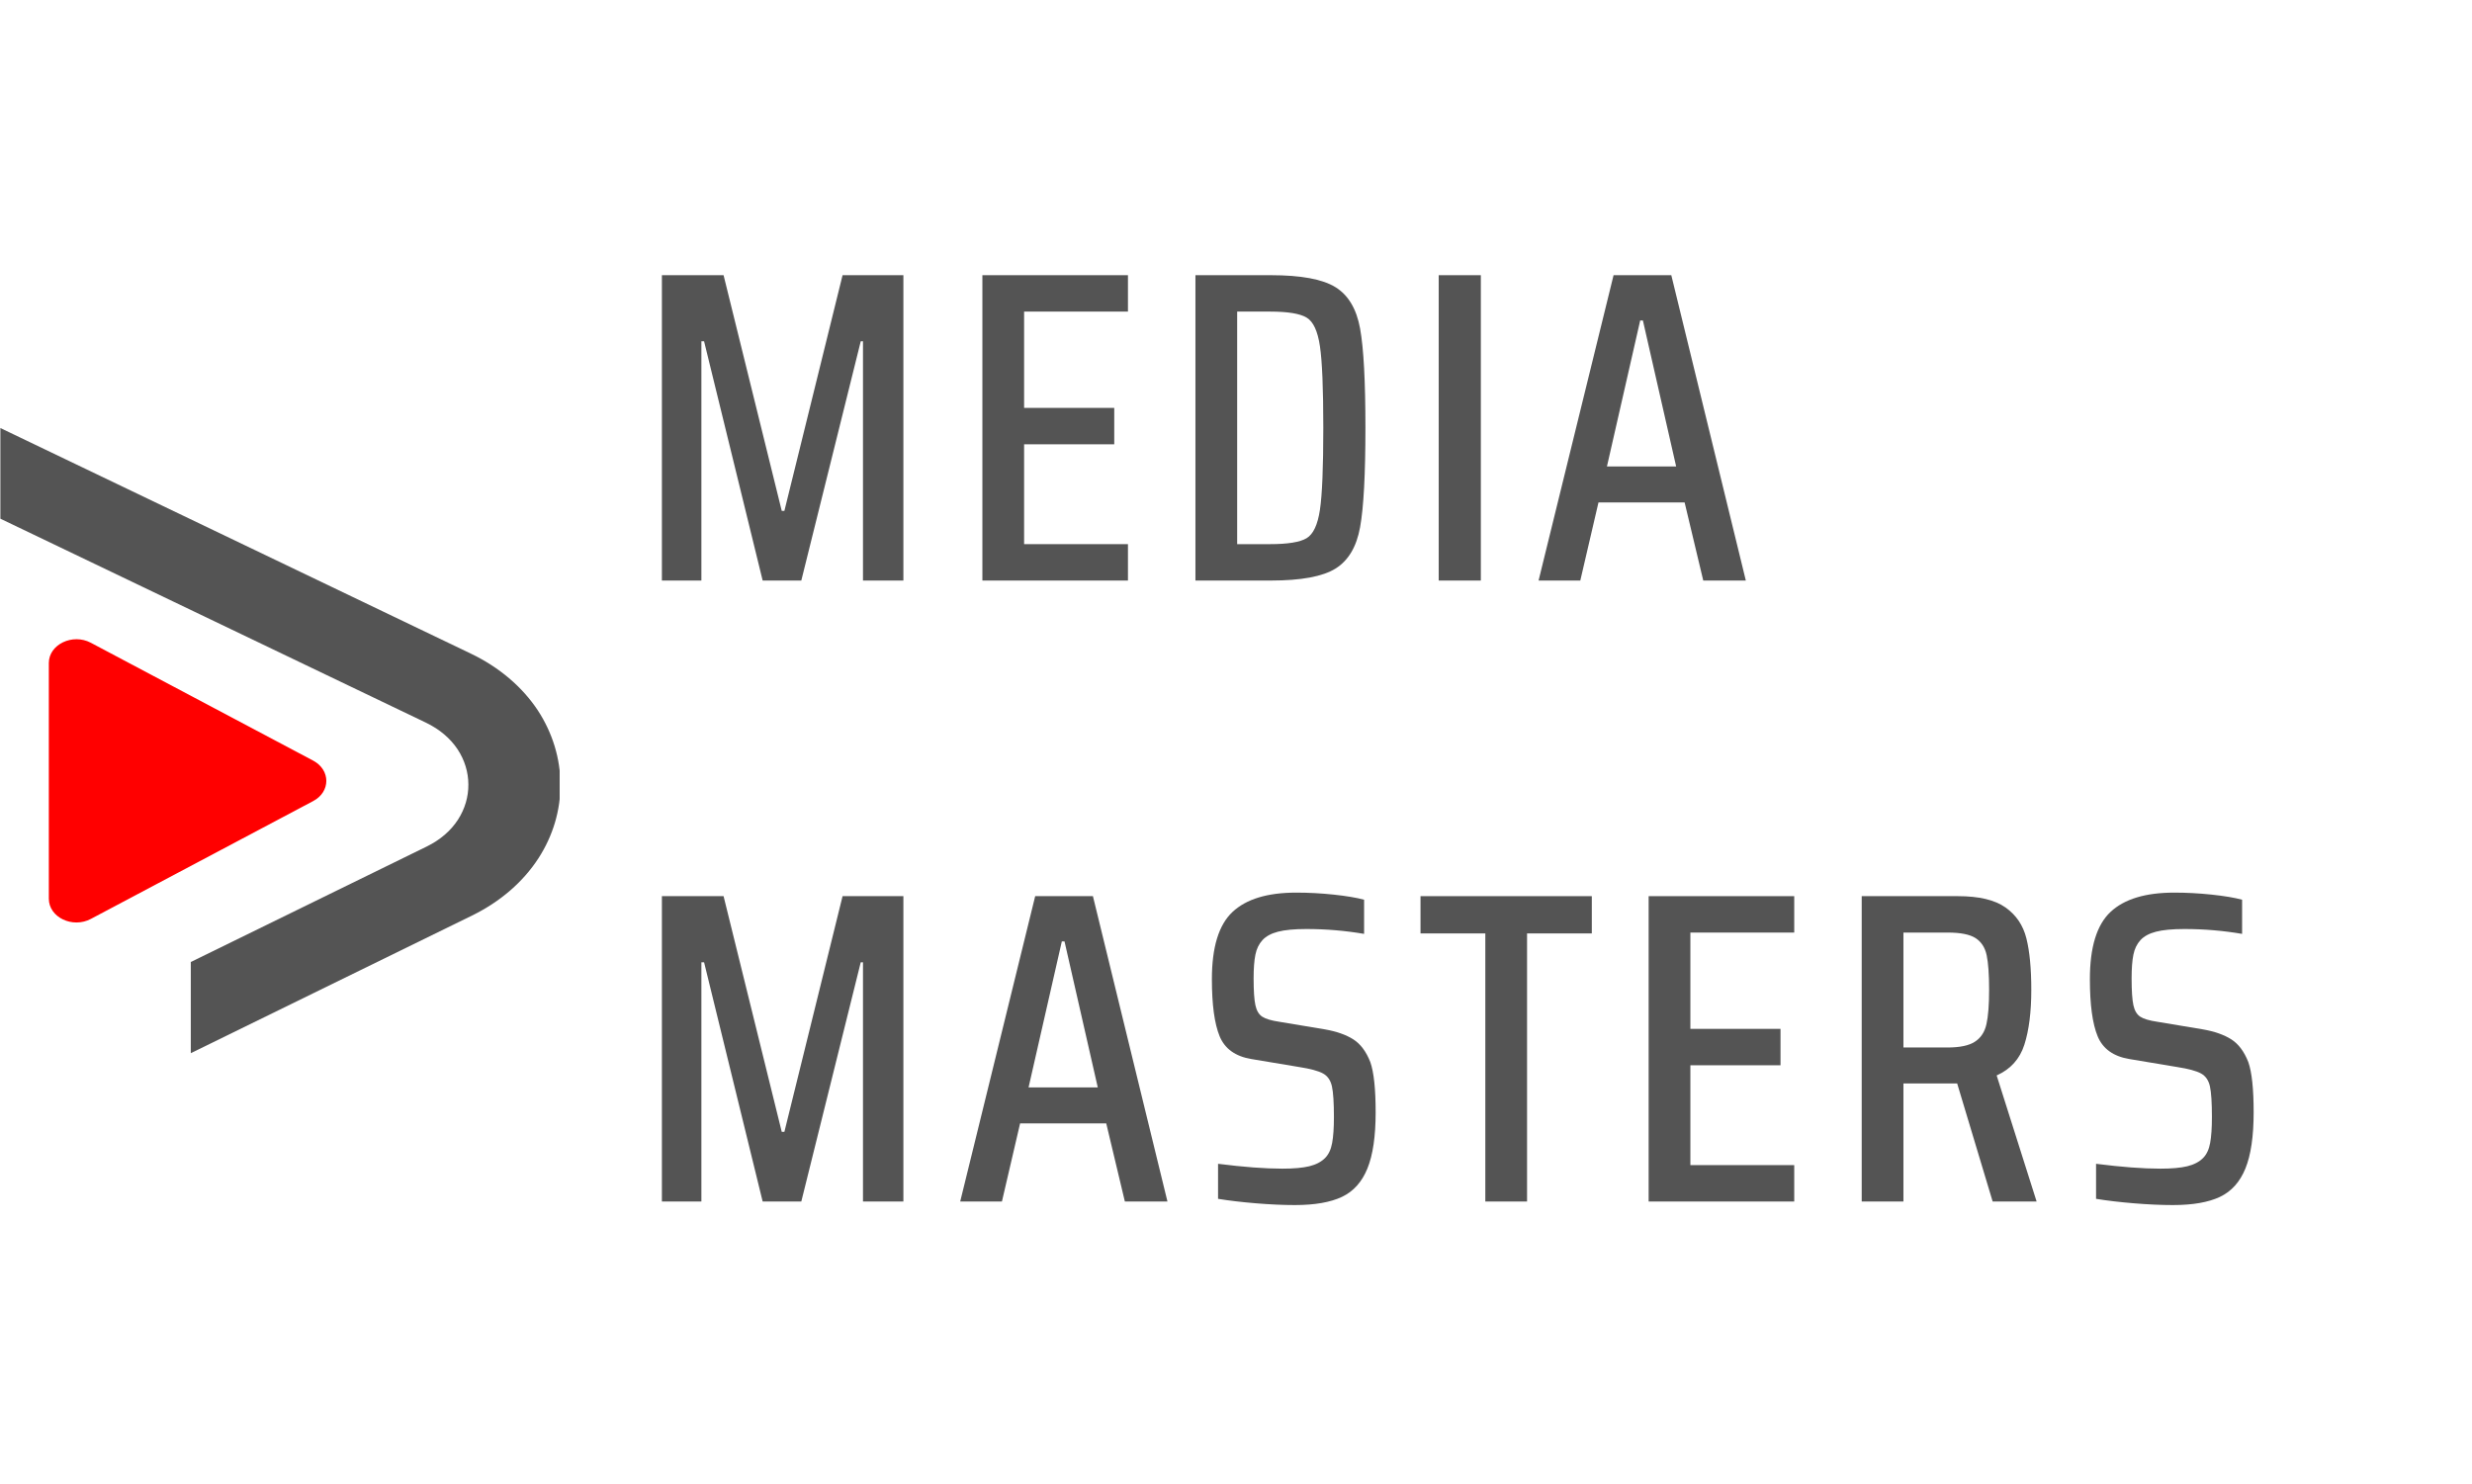
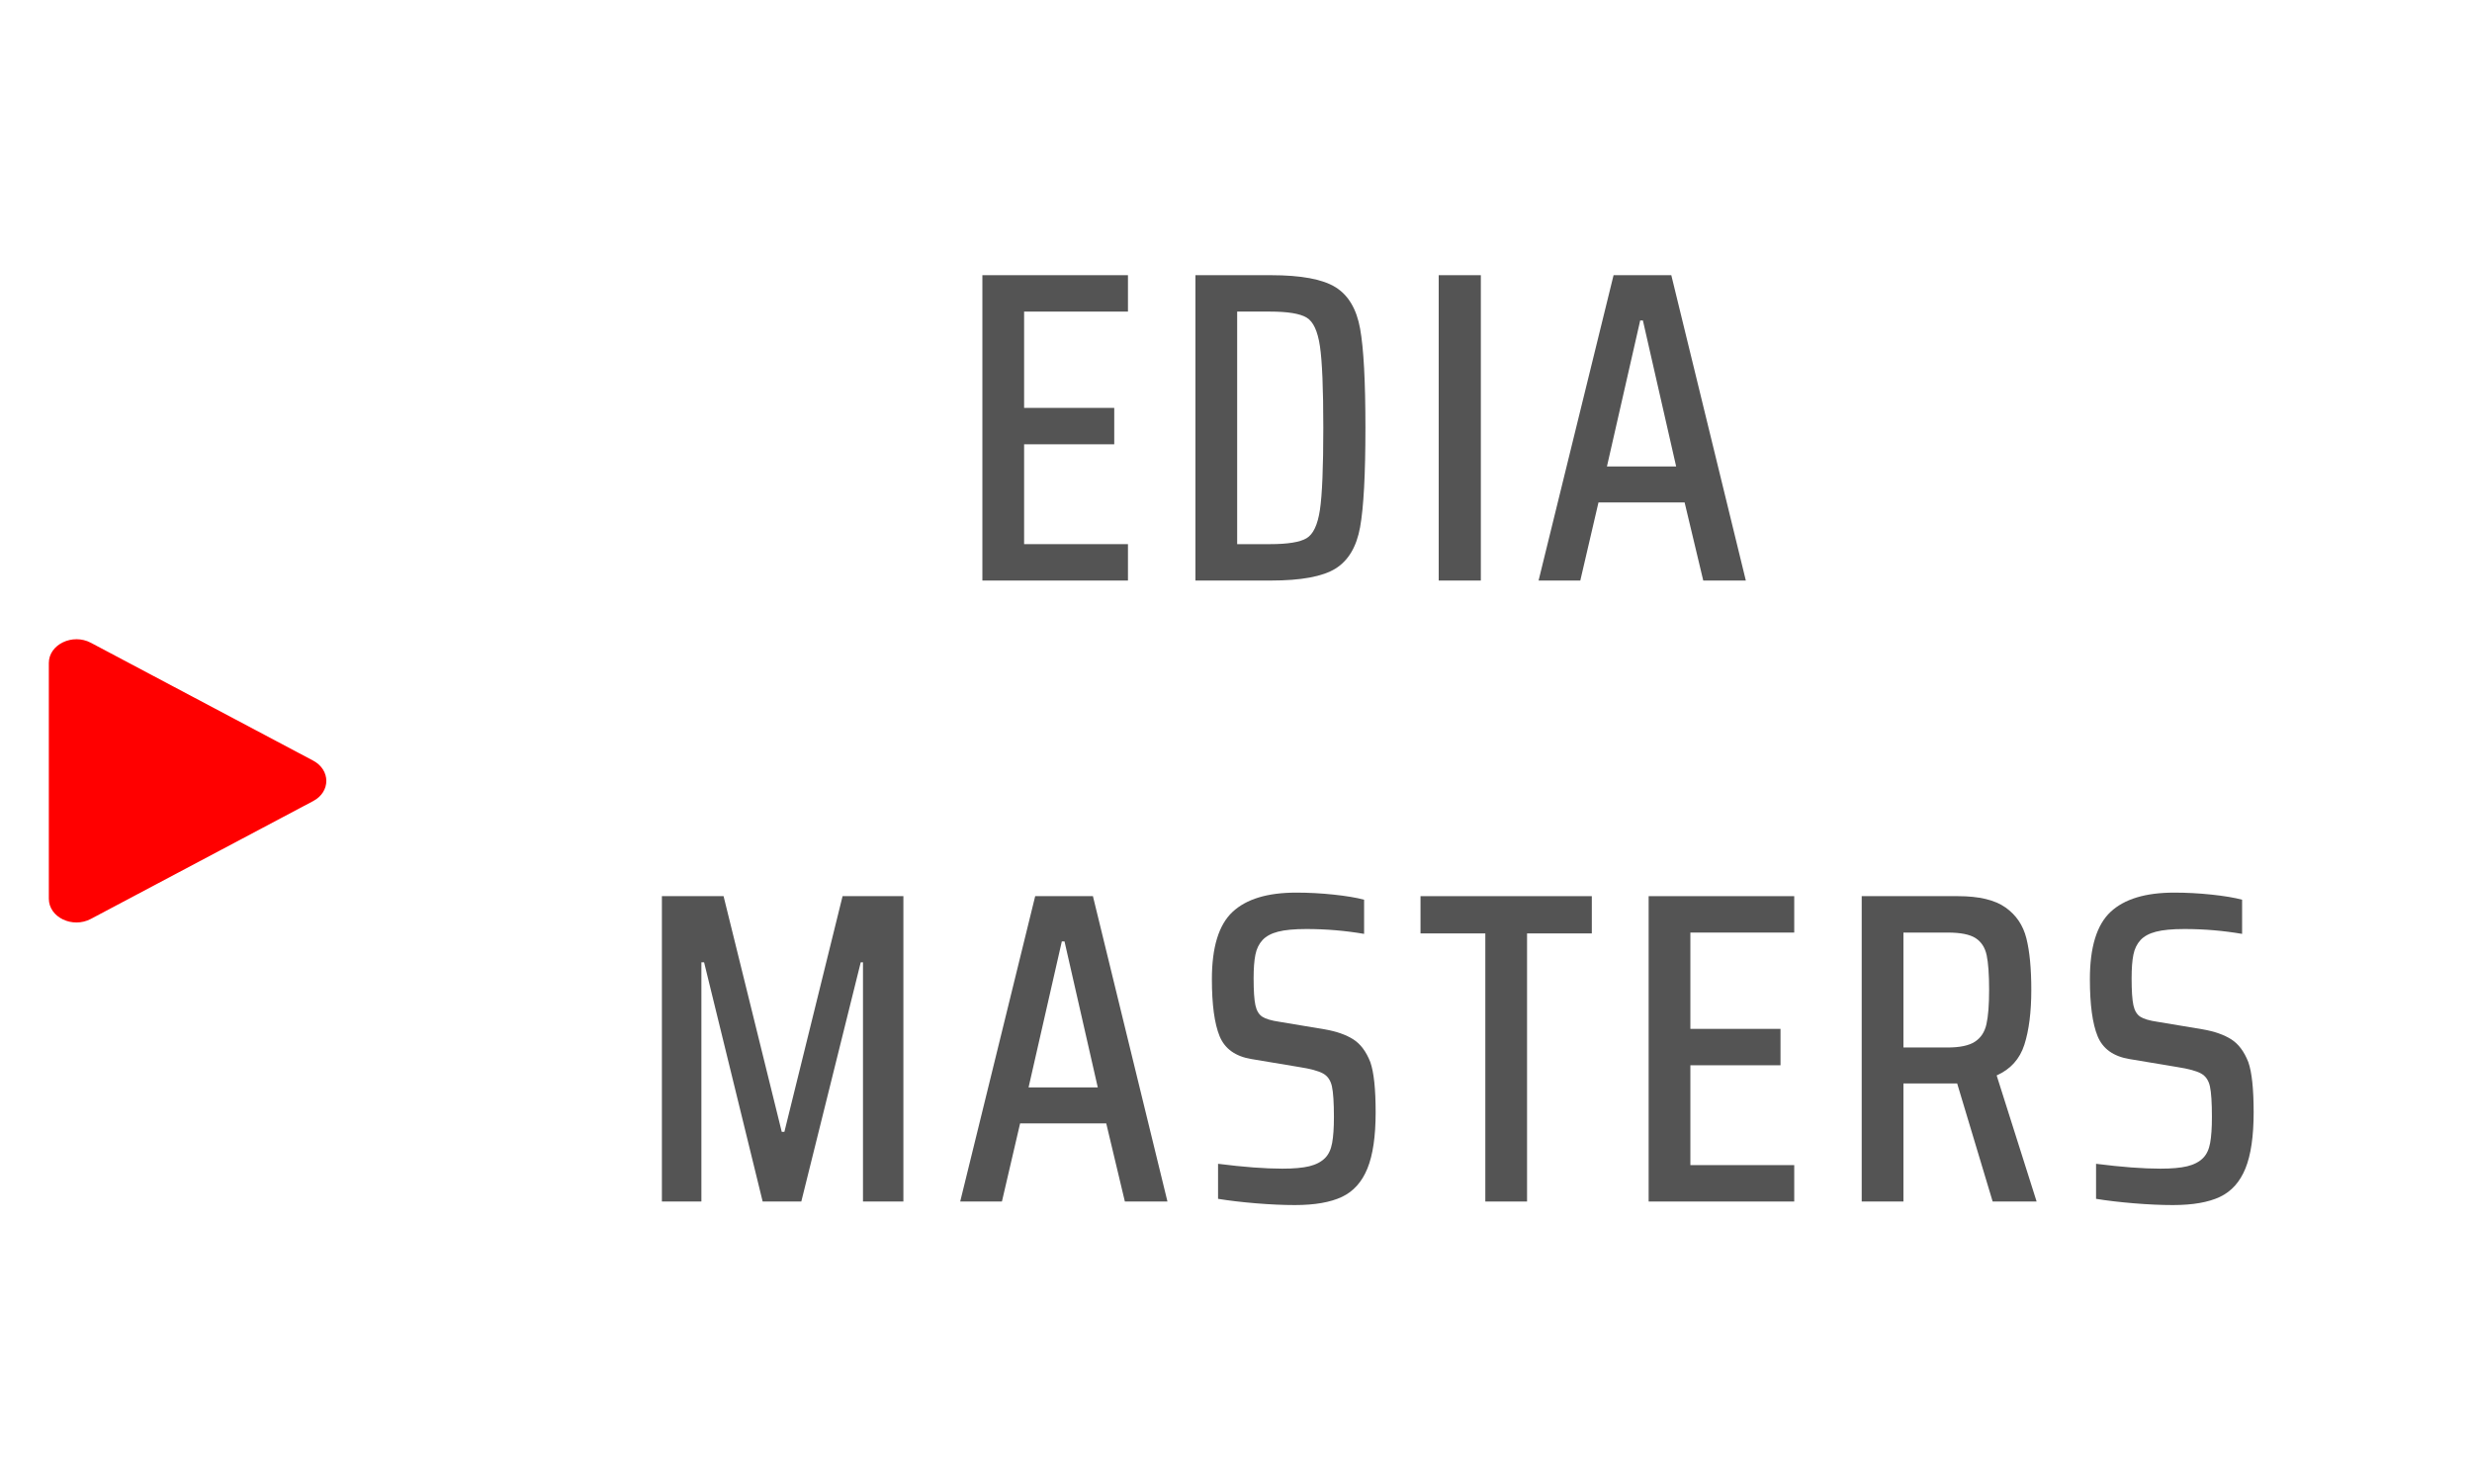
<svg xmlns="http://www.w3.org/2000/svg" width="901" zoomAndPan="magnify" viewBox="0 0 675.75 405.75" height="541" preserveAspectRatio="xMidYMid meet" version="1.0">
  <defs>
    <g />
    <clipPath id="bad9c39455">
-       <path d="M 0.082 117.023 L 152.988 117.023 L 152.988 287.922 L 0.082 287.922 Z M 0.082 117.023 " clip-rule="nonzero" />
-     </clipPath>
+       </clipPath>
    <clipPath id="d3eded2bc8">
      <rect x="0" width="456" y="0" height="361" />
    </clipPath>
  </defs>
  <path fill="#ff0000" d="M 85.625 219 L 24.848 251.223 C 19.828 253.895 13.348 250.797 13.348 245.703 L 13.348 181.258 C 13.348 176.203 19.828 173.066 24.848 175.738 L 85.625 207.961 C 90.398 210.523 90.398 216.473 85.625 219 Z M 85.625 219 " fill-opacity="1" fill-rule="nonzero" />
  <g clip-path="url(#bad9c39455)">
    <path fill="#545454" d="M 153.203 214.406 C 153.242 221.492 151.176 228.469 147.223 234.594 C 143.023 241.109 136.754 246.523 129.062 250.297 L 52.156 287.934 L 52.156 263.008 L 116.602 231.461 C 120.305 229.645 123.227 227.152 125.219 224.055 C 127.07 221.172 128.066 217.859 128.031 214.477 C 128.031 211.094 127 207.785 125.113 204.898 C 123.082 201.836 120.164 199.379 116.426 197.566 L 0.102 141.809 L 0.102 117.023 L 128.707 178.695 C 136.434 182.398 142.773 187.773 147.047 194.254 C 151.031 200.379 153.168 207.32 153.203 214.406 Z M 153.203 214.406 " fill-opacity="1" fill-rule="nonzero" />
  </g>
  <g transform="matrix(1, 0, 0, 1, 173, 22)">
    <g clip-path="url(#d3eded2bc8)">
      <g fill="#545454" fill-opacity="1">
        <g transform="translate(0.171, 136.719)">
          <g>
-             <path d="M 62.734 0 L 62.734 -65.406 L 62.125 -65.406 L 45.875 0 L 35.312 0 L 19.297 -65.406 L 18.562 -65.406 L 18.562 0 L 7.766 0 L 7.766 -83.484 L 24.625 -83.484 L 40.531 -19.047 L 41.25 -19.047 L 57.156 -83.484 L 73.781 -83.484 L 73.781 0 Z M 62.734 0 " />
-           </g>
+             </g>
        </g>
      </g>
      <g fill="#545454" fill-opacity="1">
        <g transform="translate(87.779, 136.719)">
          <g>
            <path d="M 7.766 0 L 7.766 -83.484 L 47.562 -83.484 L 47.562 -73.531 L 19.172 -73.531 L 19.172 -47.203 L 43.812 -47.203 L 43.812 -37.25 L 19.172 -37.25 L 19.172 -9.953 L 47.562 -9.953 L 47.562 0 Z M 7.766 0 " />
          </g>
        </g>
      </g>
      <g fill="#545454" fill-opacity="1">
        <g transform="translate(146.022, 136.719)">
          <g>
            <path d="M 7.766 -83.484 L 28.391 -83.484 C 36.641 -83.484 42.523 -82.391 46.047 -80.203 C 49.566 -78.023 51.812 -74.242 52.781 -68.859 C 53.75 -63.484 54.234 -54.445 54.234 -41.75 C 54.234 -29.039 53.75 -19.992 52.781 -14.609 C 51.812 -9.234 49.566 -5.453 46.047 -3.266 C 42.523 -1.086 36.641 0 28.391 0 L 7.766 0 Z M 28.156 -9.953 C 33.008 -9.953 36.344 -10.492 38.156 -11.578 C 39.977 -12.672 41.191 -15.258 41.797 -19.344 C 42.41 -23.438 42.719 -30.906 42.719 -41.75 C 42.719 -52.5 42.41 -59.938 41.797 -64.062 C 41.191 -68.195 39.977 -70.805 38.156 -71.891 C 36.344 -72.984 33.008 -73.531 28.156 -73.531 L 19.172 -73.531 L 19.172 -9.953 Z M 28.156 -9.953 " />
          </g>
        </g>
      </g>
      <g fill="#545454" fill-opacity="1">
        <g transform="translate(212.274, 136.719)">
          <g>
            <path d="M 8.016 0 L 8.016 -83.484 L 19.531 -83.484 L 19.531 0 Z M 8.016 0 " />
          </g>
        </g>
      </g>
      <g fill="#545454" fill-opacity="1">
        <g transform="translate(245.885, 136.719)">
          <g>
            <path d="M 46.719 0 L 41.625 -21.359 L 18.078 -21.359 L 13.109 0 L 1.703 0 L 22.203 -83.484 L 37.984 -83.484 L 58.359 0 Z M 30.219 -71.109 L 29.484 -71.109 L 20.391 -31.188 L 39.312 -31.188 Z M 30.219 -71.109 " />
          </g>
        </g>
      </g>
      <g fill="#545454" fill-opacity="1">
        <g transform="translate(0.171, 306.491)">
          <g>
            <path d="M 62.734 0 L 62.734 -65.406 L 62.125 -65.406 L 45.875 0 L 35.312 0 L 19.297 -65.406 L 18.562 -65.406 L 18.562 0 L 7.766 0 L 7.766 -83.484 L 24.625 -83.484 L 40.531 -19.047 L 41.25 -19.047 L 57.156 -83.484 L 73.781 -83.484 L 73.781 0 Z M 62.734 0 " />
          </g>
        </g>
      </g>
      <g fill="#545454" fill-opacity="1">
        <g transform="translate(87.779, 306.491)">
          <g>
            <path d="M 46.719 0 L 41.625 -21.359 L 18.078 -21.359 L 13.109 0 L 1.703 0 L 22.203 -83.484 L 37.984 -83.484 L 58.359 0 Z M 30.219 -71.109 L 29.484 -71.109 L 20.391 -31.188 L 39.312 -31.188 Z M 30.219 -71.109 " />
          </g>
        </g>
      </g>
      <g fill="#545454" fill-opacity="1">
        <g transform="translate(153.909, 306.491)">
          <g>
            <path d="M 27.062 0.969 C 23.82 0.969 20.258 0.805 16.375 0.484 C 12.5 0.16 9.062 -0.242 6.062 -0.734 L 6.062 -10.312 C 13.02 -9.426 18.883 -8.984 23.656 -8.984 C 26.727 -8.984 29.176 -9.203 31 -9.641 C 32.82 -10.086 34.258 -10.836 35.312 -11.891 C 36.281 -12.859 36.926 -14.234 37.25 -16.016 C 37.57 -17.797 37.734 -20.145 37.734 -23.062 C 37.734 -27.02 37.551 -29.828 37.188 -31.484 C 36.82 -33.141 36.016 -34.312 34.766 -35 C 33.516 -35.695 31.348 -36.285 28.266 -36.766 L 15.172 -38.953 C 10.797 -39.68 7.898 -41.766 6.484 -45.203 C 5.078 -48.641 4.375 -53.836 4.375 -60.797 C 4.375 -69.523 6.254 -75.648 10.016 -79.172 C 13.773 -82.691 19.578 -84.453 27.422 -84.453 C 30.816 -84.453 34.234 -84.27 37.672 -83.906 C 41.109 -83.539 43.879 -83.078 45.984 -82.516 L 45.984 -73.172 C 40.805 -74.055 35.551 -74.5 30.219 -74.5 C 26.895 -74.5 24.301 -74.254 22.438 -73.766 C 20.582 -73.285 19.172 -72.52 18.203 -71.469 C 17.234 -70.414 16.586 -69.082 16.266 -67.469 C 15.941 -65.852 15.781 -63.707 15.781 -61.031 C 15.781 -57.633 15.941 -55.188 16.266 -53.688 C 16.586 -52.195 17.211 -51.145 18.141 -50.531 C 19.066 -49.926 20.625 -49.461 22.812 -49.141 L 35.188 -47.078 C 38.426 -46.516 41.035 -45.602 43.016 -44.344 C 44.992 -43.094 46.551 -41.016 47.688 -38.109 C 48.656 -35.348 49.141 -30.773 49.141 -24.391 C 49.141 -17.836 48.391 -12.719 46.891 -9.031 C 45.398 -5.352 43.078 -2.766 39.922 -1.266 C 36.766 0.223 32.477 0.969 27.062 0.969 Z M 27.062 0.969 " />
          </g>
        </g>
      </g>
      <g fill="#545454" fill-opacity="1">
        <g transform="translate(213.609, 306.491)">
          <g>
            <path d="M 19.422 0 L 19.422 -73.297 L 1.703 -73.297 L 1.703 -83.484 L 48.531 -83.484 L 48.531 -73.297 L 30.828 -73.297 L 30.828 0 Z M 19.422 0 " />
          </g>
        </g>
      </g>
      <g fill="#545454" fill-opacity="1">
        <g transform="translate(269.911, 306.491)">
          <g>
            <path d="M 7.766 0 L 7.766 -83.484 L 47.562 -83.484 L 47.562 -73.531 L 19.172 -73.531 L 19.172 -47.203 L 43.812 -47.203 L 43.812 -37.25 L 19.172 -37.25 L 19.172 -9.953 L 47.562 -9.953 L 47.562 0 Z M 7.766 0 " />
          </g>
        </g>
      </g>
      <g fill="#545454" fill-opacity="1">
        <g transform="translate(328.154, 306.491)">
          <g>
            <path d="M 43.562 0 L 33.859 -32.281 L 19.172 -32.281 L 19.172 0 L 7.766 0 L 7.766 -83.484 L 34.094 -83.484 C 39.844 -83.484 44.172 -82.453 47.078 -80.391 C 49.992 -78.328 51.895 -75.516 52.781 -71.953 C 53.676 -68.398 54.125 -63.707 54.125 -57.875 C 54.125 -51.812 53.492 -46.816 52.234 -42.891 C 50.984 -38.973 48.457 -36.164 44.656 -34.469 L 55.578 0 Z M 31.188 -42.109 C 34.582 -42.109 37.086 -42.633 38.703 -43.688 C 40.328 -44.738 41.379 -46.332 41.859 -48.469 C 42.348 -50.613 42.594 -53.75 42.594 -57.875 C 42.594 -62.082 42.367 -65.238 41.922 -67.344 C 41.473 -69.445 40.461 -71.004 38.891 -72.016 C 37.316 -73.023 34.789 -73.531 31.312 -73.531 L 19.172 -73.531 L 19.172 -42.109 Z M 31.188 -42.109 " />
          </g>
        </g>
      </g>
      <g fill="#545454" fill-opacity="1">
        <g transform="translate(393.92, 306.491)">
          <g>
            <path d="M 27.062 0.969 C 23.82 0.969 20.258 0.805 16.375 0.484 C 12.5 0.16 9.062 -0.242 6.062 -0.734 L 6.062 -10.312 C 13.02 -9.426 18.883 -8.984 23.656 -8.984 C 26.727 -8.984 29.176 -9.203 31 -9.641 C 32.82 -10.086 34.258 -10.836 35.312 -11.891 C 36.281 -12.859 36.926 -14.234 37.25 -16.016 C 37.57 -17.797 37.734 -20.145 37.734 -23.062 C 37.734 -27.02 37.551 -29.828 37.188 -31.484 C 36.82 -33.141 36.016 -34.312 34.766 -35 C 33.516 -35.695 31.348 -36.285 28.266 -36.766 L 15.172 -38.953 C 10.797 -39.68 7.898 -41.766 6.484 -45.203 C 5.078 -48.641 4.375 -53.836 4.375 -60.797 C 4.375 -69.523 6.254 -75.648 10.016 -79.172 C 13.773 -82.691 19.578 -84.453 27.422 -84.453 C 30.816 -84.453 34.234 -84.27 37.672 -83.906 C 41.109 -83.539 43.879 -83.078 45.984 -82.516 L 45.984 -73.172 C 40.805 -74.055 35.551 -74.5 30.219 -74.5 C 26.895 -74.5 24.301 -74.254 22.438 -73.766 C 20.582 -73.285 19.172 -72.52 18.203 -71.469 C 17.234 -70.414 16.586 -69.082 16.266 -67.469 C 15.941 -65.852 15.781 -63.707 15.781 -61.031 C 15.781 -57.633 15.941 -55.188 16.266 -53.688 C 16.586 -52.195 17.211 -51.145 18.141 -50.531 C 19.066 -49.926 20.625 -49.461 22.812 -49.141 L 35.188 -47.078 C 38.426 -46.516 41.035 -45.602 43.016 -44.344 C 44.992 -43.094 46.551 -41.016 47.688 -38.109 C 48.656 -35.348 49.141 -30.773 49.141 -24.391 C 49.141 -17.836 48.391 -12.719 46.891 -9.031 C 45.398 -5.352 43.078 -2.766 39.922 -1.266 C 36.766 0.223 32.477 0.969 27.062 0.969 Z M 27.062 0.969 " />
          </g>
        </g>
      </g>
    </g>
  </g>
</svg>